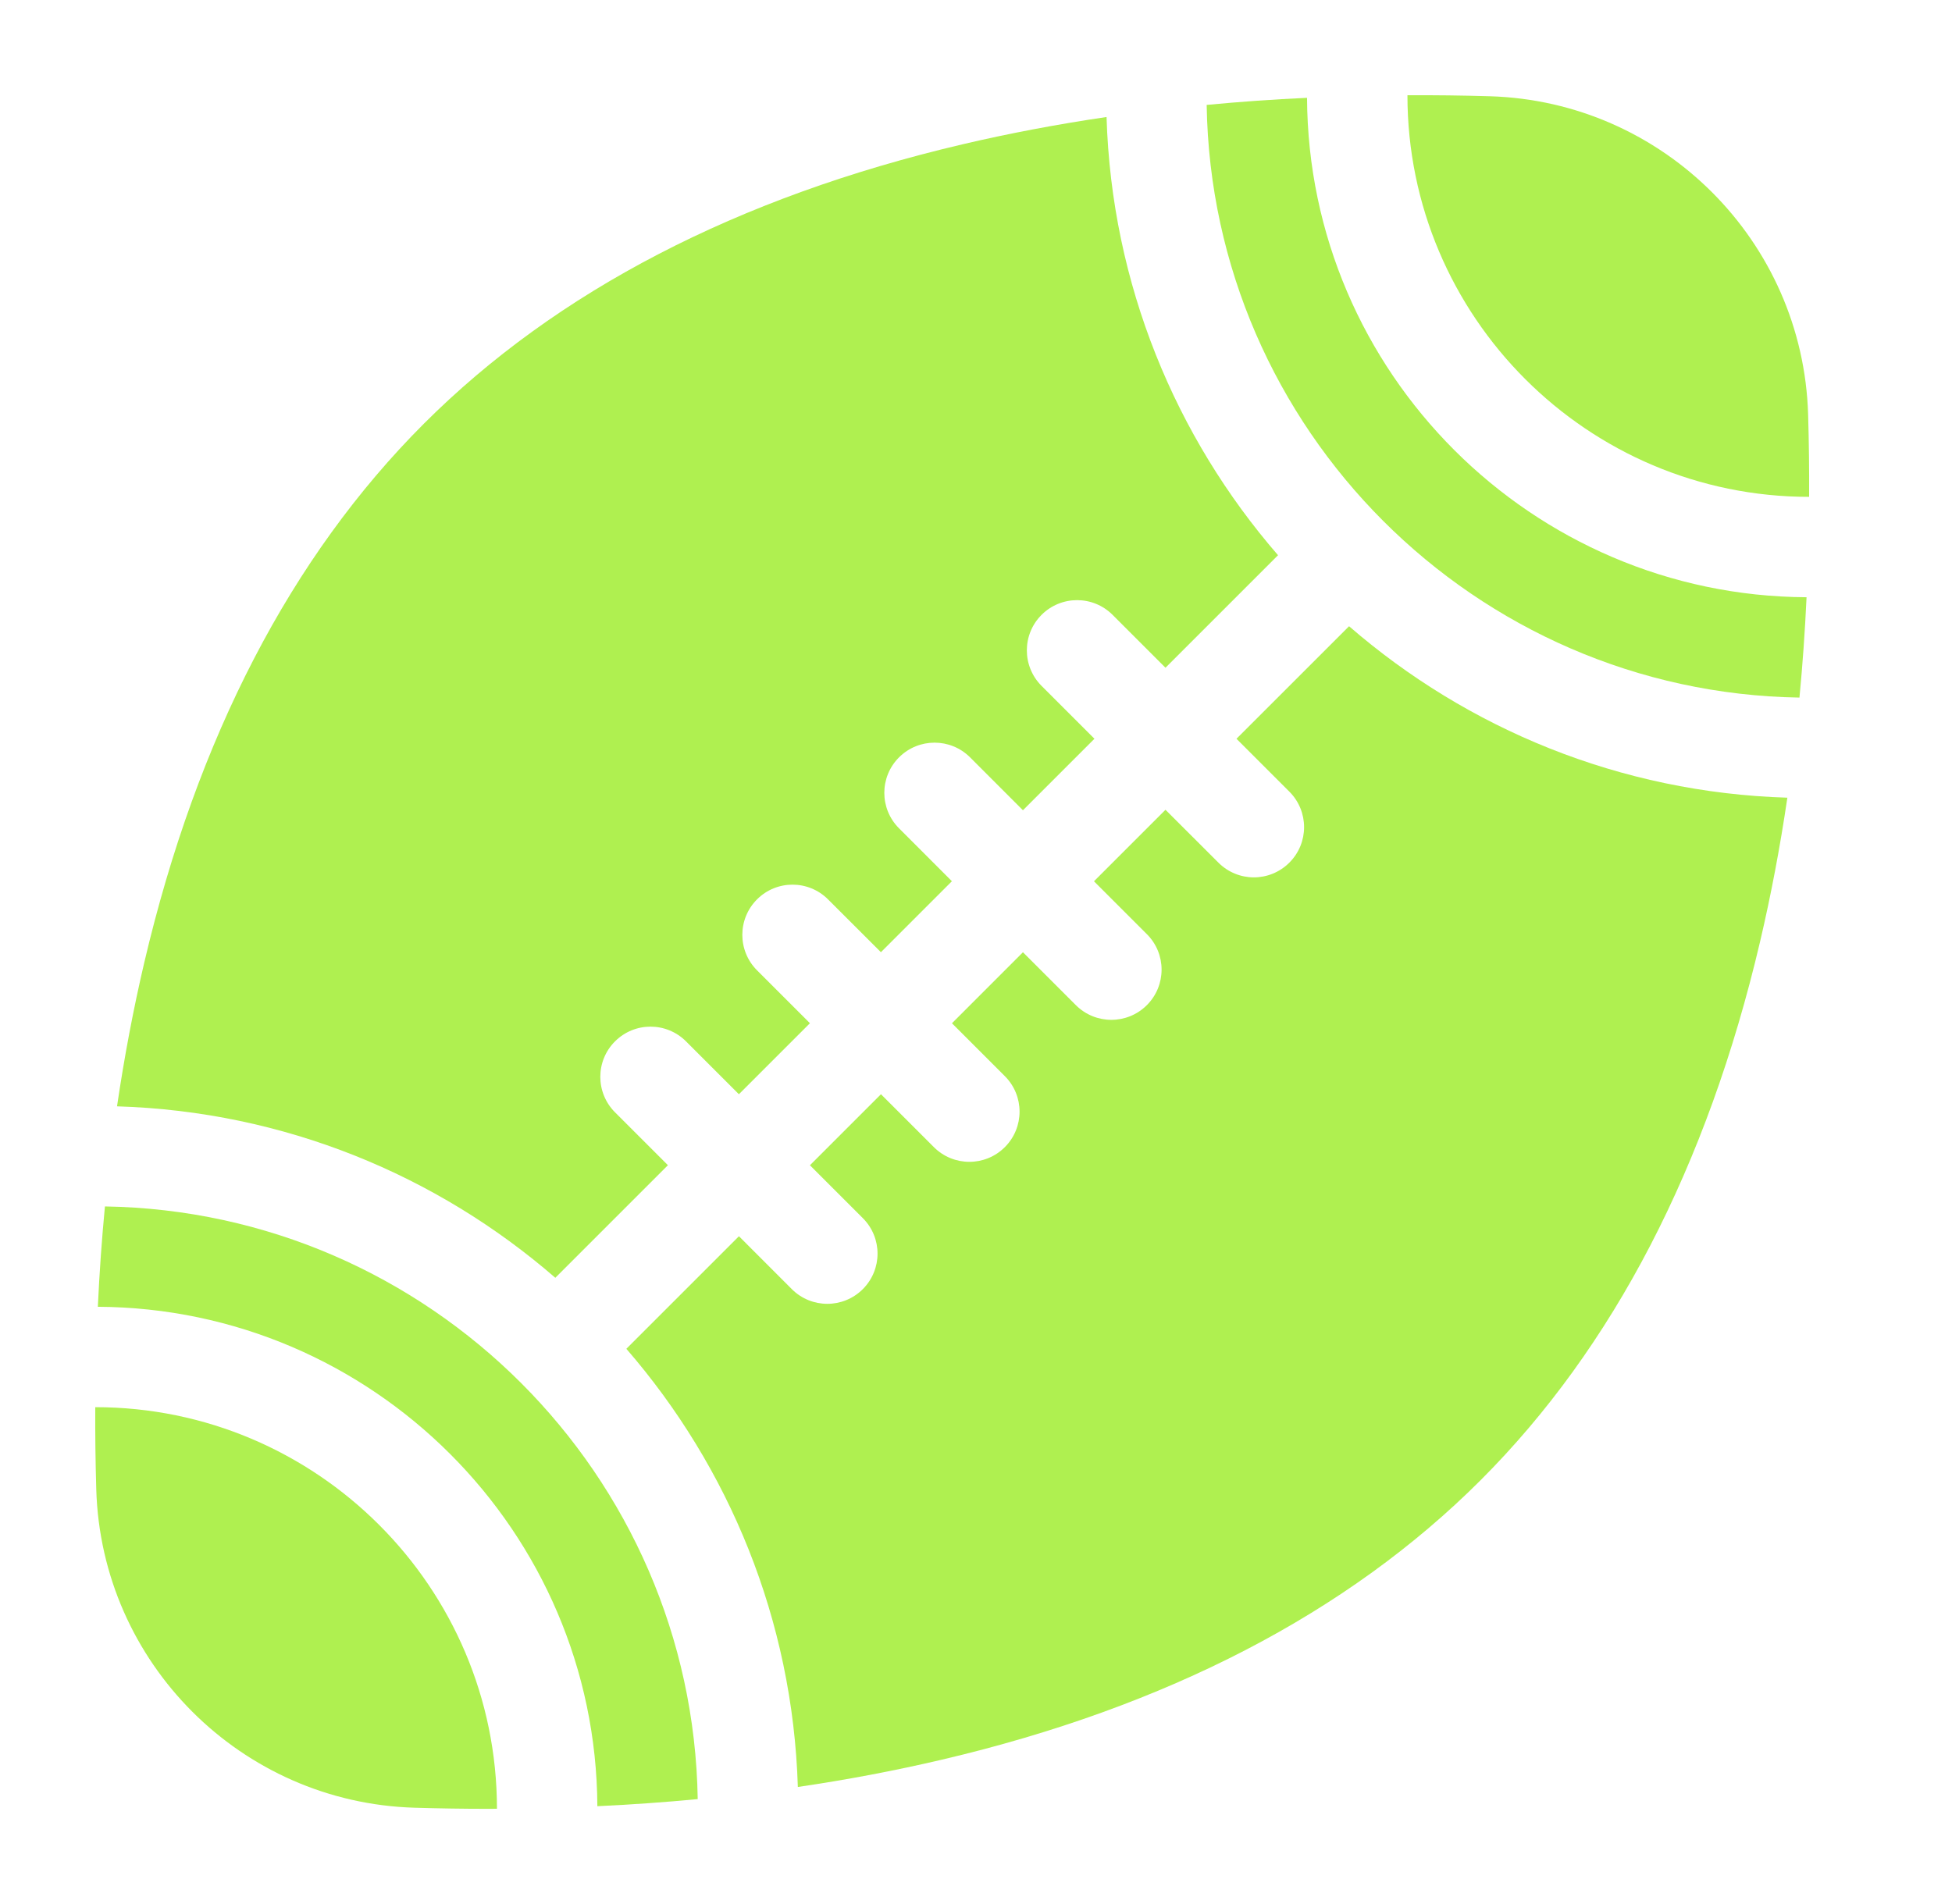
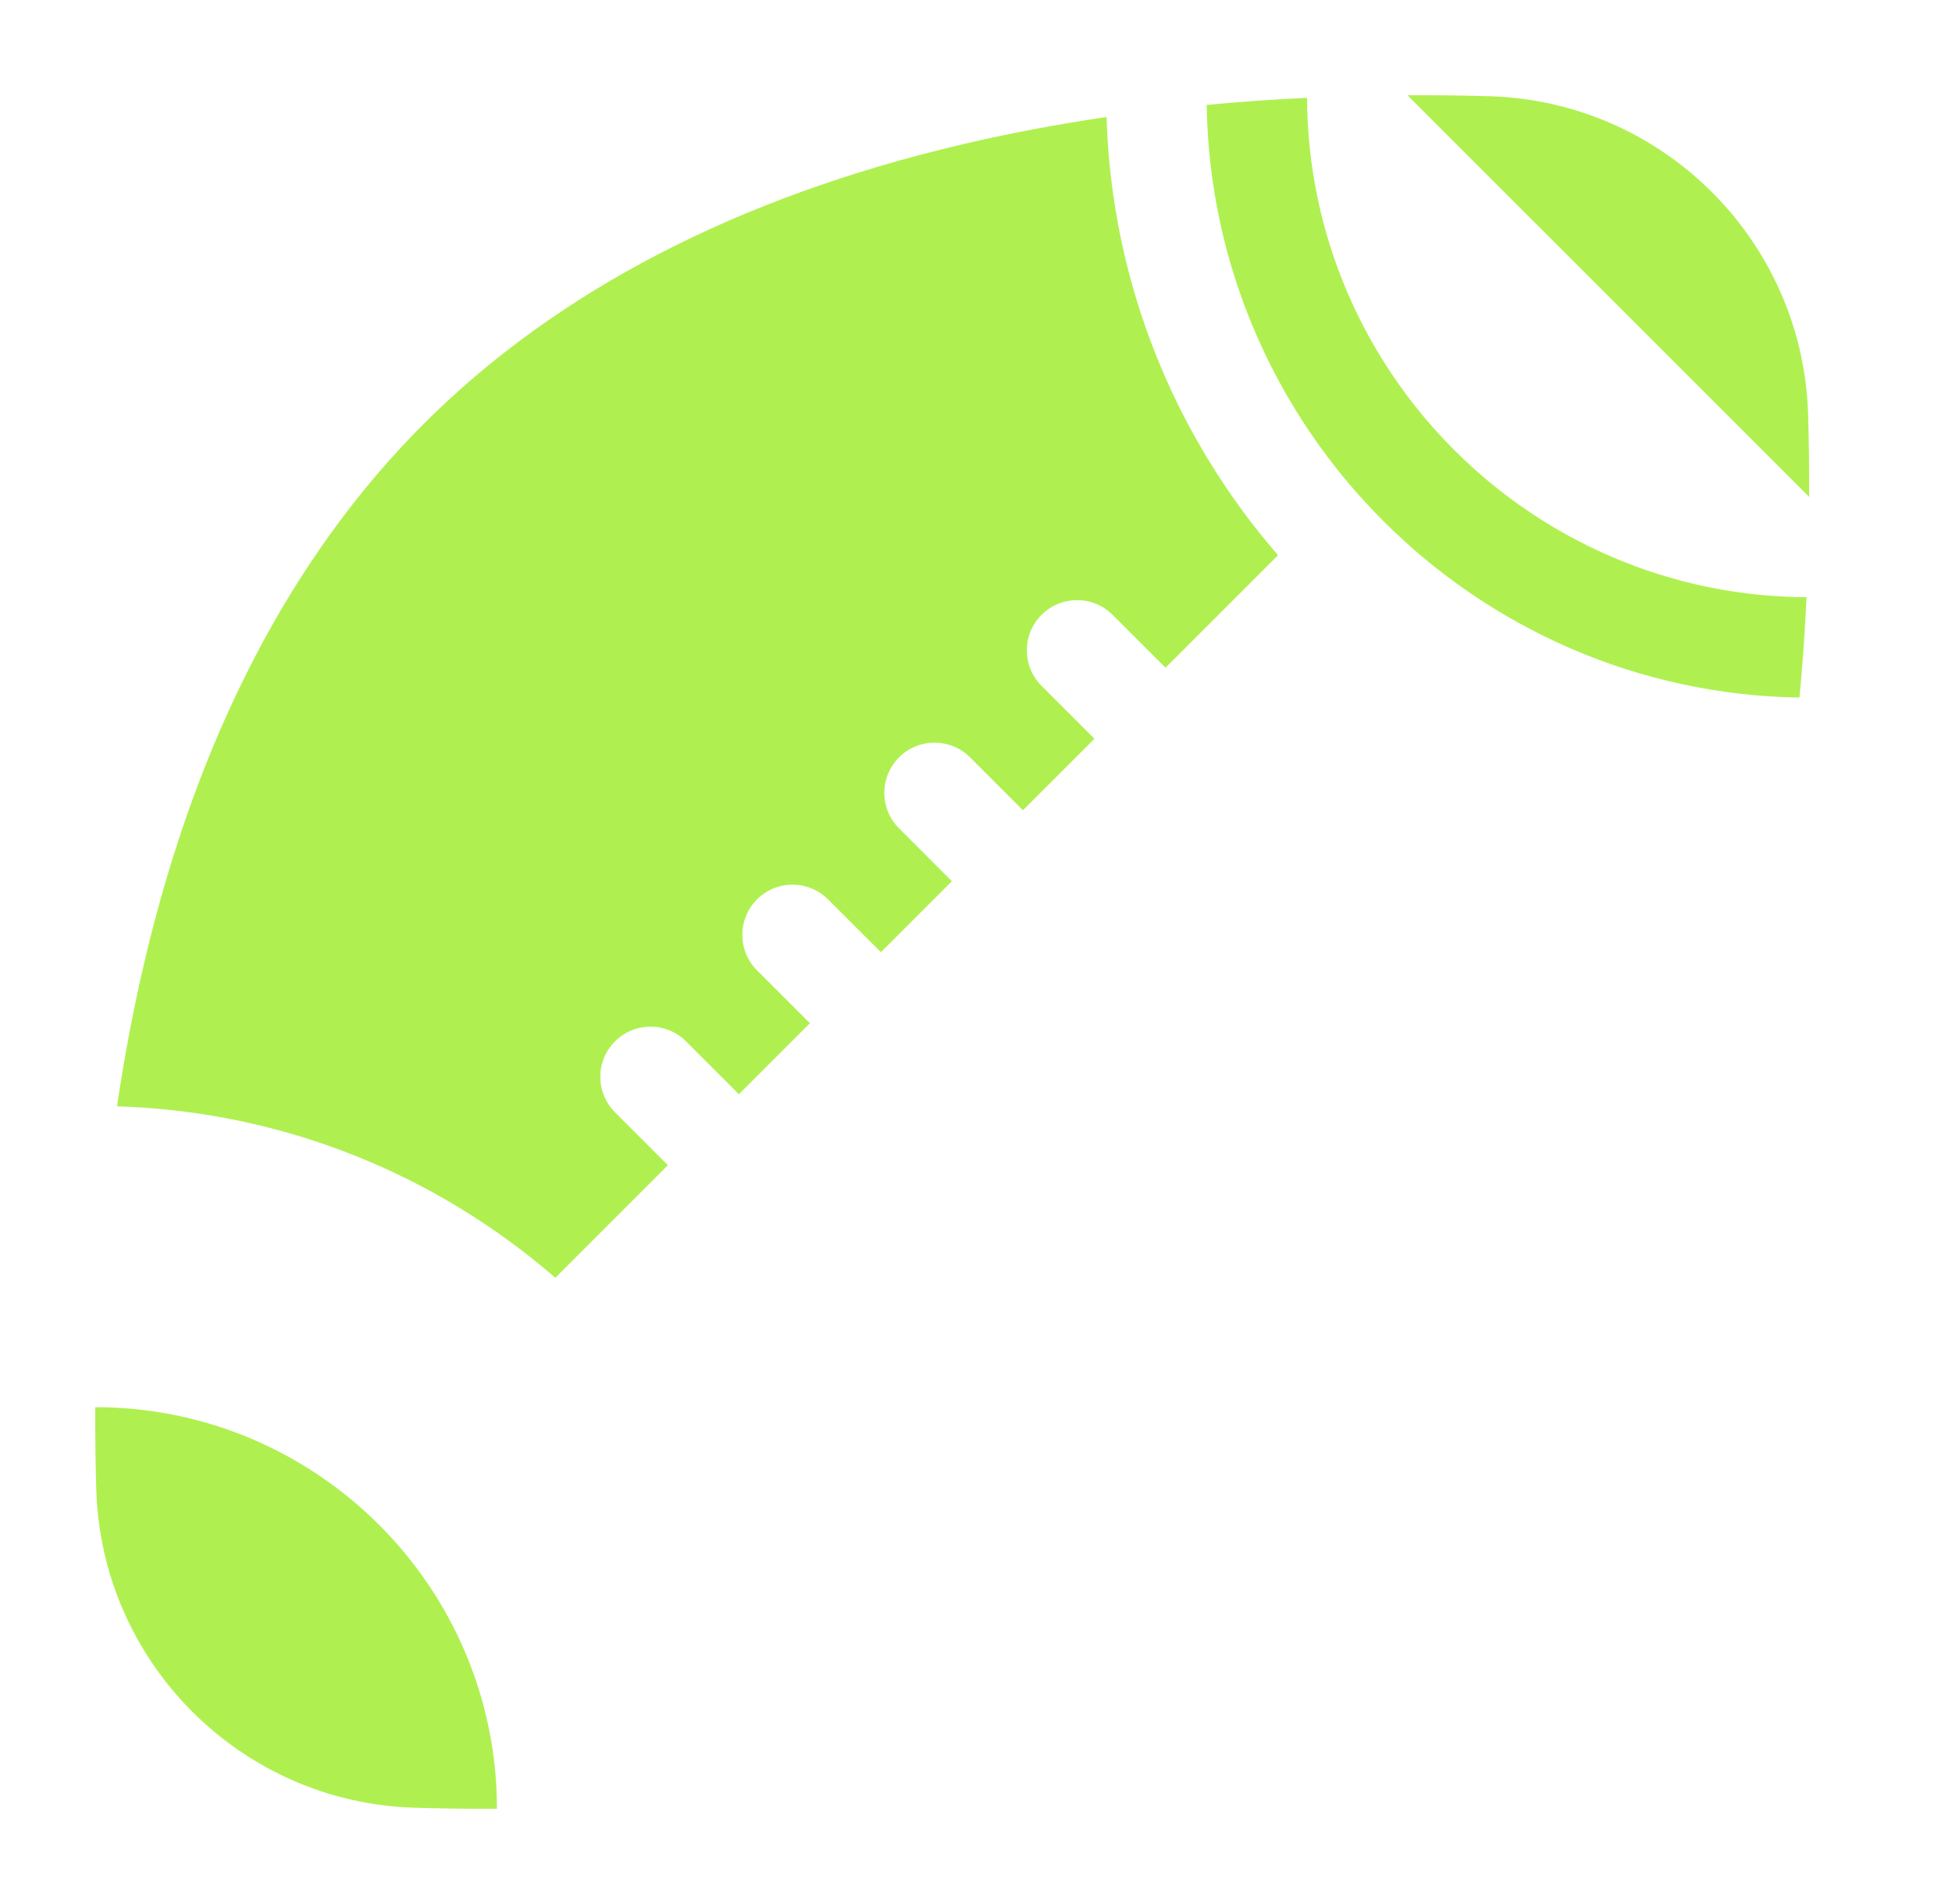
<svg xmlns="http://www.w3.org/2000/svg" width="41" height="40" viewBox="0 0 41 40" fill="none">
  <path d="M10.438 37.999C10.369 38 10.301 38 10.232 38C9.729 38 9.221 37.992 8.71 37.977C5.066 37.871 2.129 34.934 2.022 31.29C2.005 30.708 1.998 30.132 2.001 29.562C6.653 29.562 10.438 33.347 10.438 37.999Z" fill="#AFF050" />
-   <path d="M14.655 37.796C13.964 37.862 13.261 37.911 12.547 37.945C12.518 32.173 7.827 27.482 2.055 27.453C2.088 26.739 2.138 26.036 2.204 25.345C9.021 25.453 14.547 30.979 14.655 37.796Z" fill="#AFF050" />
  <path d="M11.664 26.844C9.18 24.689 5.972 23.349 2.458 23.242C2.611 22.203 2.802 21.195 3.031 20.218C4.139 15.497 6.114 11.69 8.902 8.902C11.69 6.114 15.497 4.139 20.219 3.031C21.195 2.802 22.203 2.611 23.242 2.458C23.349 5.971 24.69 9.18 26.844 11.664L24.48 14.028L23.369 12.917C22.957 12.505 22.289 12.505 21.877 12.917C21.465 13.329 21.465 13.997 21.877 14.409L22.988 15.52L21.486 17.022L20.375 15.91C19.963 15.499 19.296 15.499 18.884 15.91C18.471 16.322 18.471 16.99 18.884 17.402L19.994 18.513L18.503 20.004L17.392 18.894C16.98 18.482 16.312 18.482 15.901 18.894C15.489 19.306 15.489 19.973 15.901 20.385L17.012 21.496L16.271 22.237L15.52 22.988L14.409 21.877C13.997 21.465 13.33 21.465 12.918 21.877C12.506 22.288 12.506 22.956 12.918 23.368L14.029 24.479L11.664 26.844Z" fill="#AFF050" />
-   <path d="M28.336 13.156C30.82 15.31 34.028 16.651 37.542 16.758C37.389 17.796 37.198 18.805 36.969 19.781C35.861 24.502 33.886 28.31 31.098 31.097C28.31 33.885 24.503 35.86 19.781 36.968C18.805 37.197 17.796 37.389 16.758 37.541C16.651 34.028 15.31 30.82 13.156 28.336L15.521 25.971L16.631 27.082C16.837 27.288 17.107 27.391 17.377 27.391C17.647 27.391 17.917 27.288 18.123 27.082C18.535 26.67 18.535 26.003 18.123 25.591L17.012 24.48L18.504 22.988L19.615 24.099C19.821 24.305 20.091 24.408 20.36 24.408C20.63 24.408 20.9 24.305 21.106 24.099C21.518 23.687 21.518 23.02 21.106 22.608L19.995 21.497L21.486 20.005L22.597 21.116C22.803 21.322 23.073 21.425 23.343 21.425C23.613 21.425 23.883 21.322 24.089 21.116C24.501 20.704 24.501 20.036 24.089 19.625L22.978 18.514L23.729 17.763L24.48 17.012L25.591 18.122C25.797 18.328 26.067 18.432 26.336 18.432C26.606 18.432 26.876 18.328 27.082 18.122C27.494 17.711 27.494 17.043 27.082 16.631L25.971 15.52L28.336 13.156Z" fill="#AFF050" />
  <path d="M37.945 12.547C37.912 13.261 37.862 13.964 37.796 14.655C30.979 14.547 25.453 9.021 25.345 2.204C26.036 2.138 26.739 2.088 27.453 2.055C27.482 7.827 32.173 12.518 37.945 12.547Z" fill="#AFF050" />
-   <path d="M29.562 2.001C30.132 1.998 30.708 2.005 31.29 2.022C34.934 2.129 37.871 5.066 37.978 8.71C37.995 9.292 38.002 9.868 37.999 10.438C33.347 10.438 29.562 6.653 29.562 2.001Z" fill="#AFF050" />
+   <path d="M29.562 2.001C30.132 1.998 30.708 2.005 31.29 2.022C34.934 2.129 37.871 5.066 37.978 8.71C37.995 9.292 38.002 9.868 37.999 10.438Z" fill="#AFF050" />
</svg>